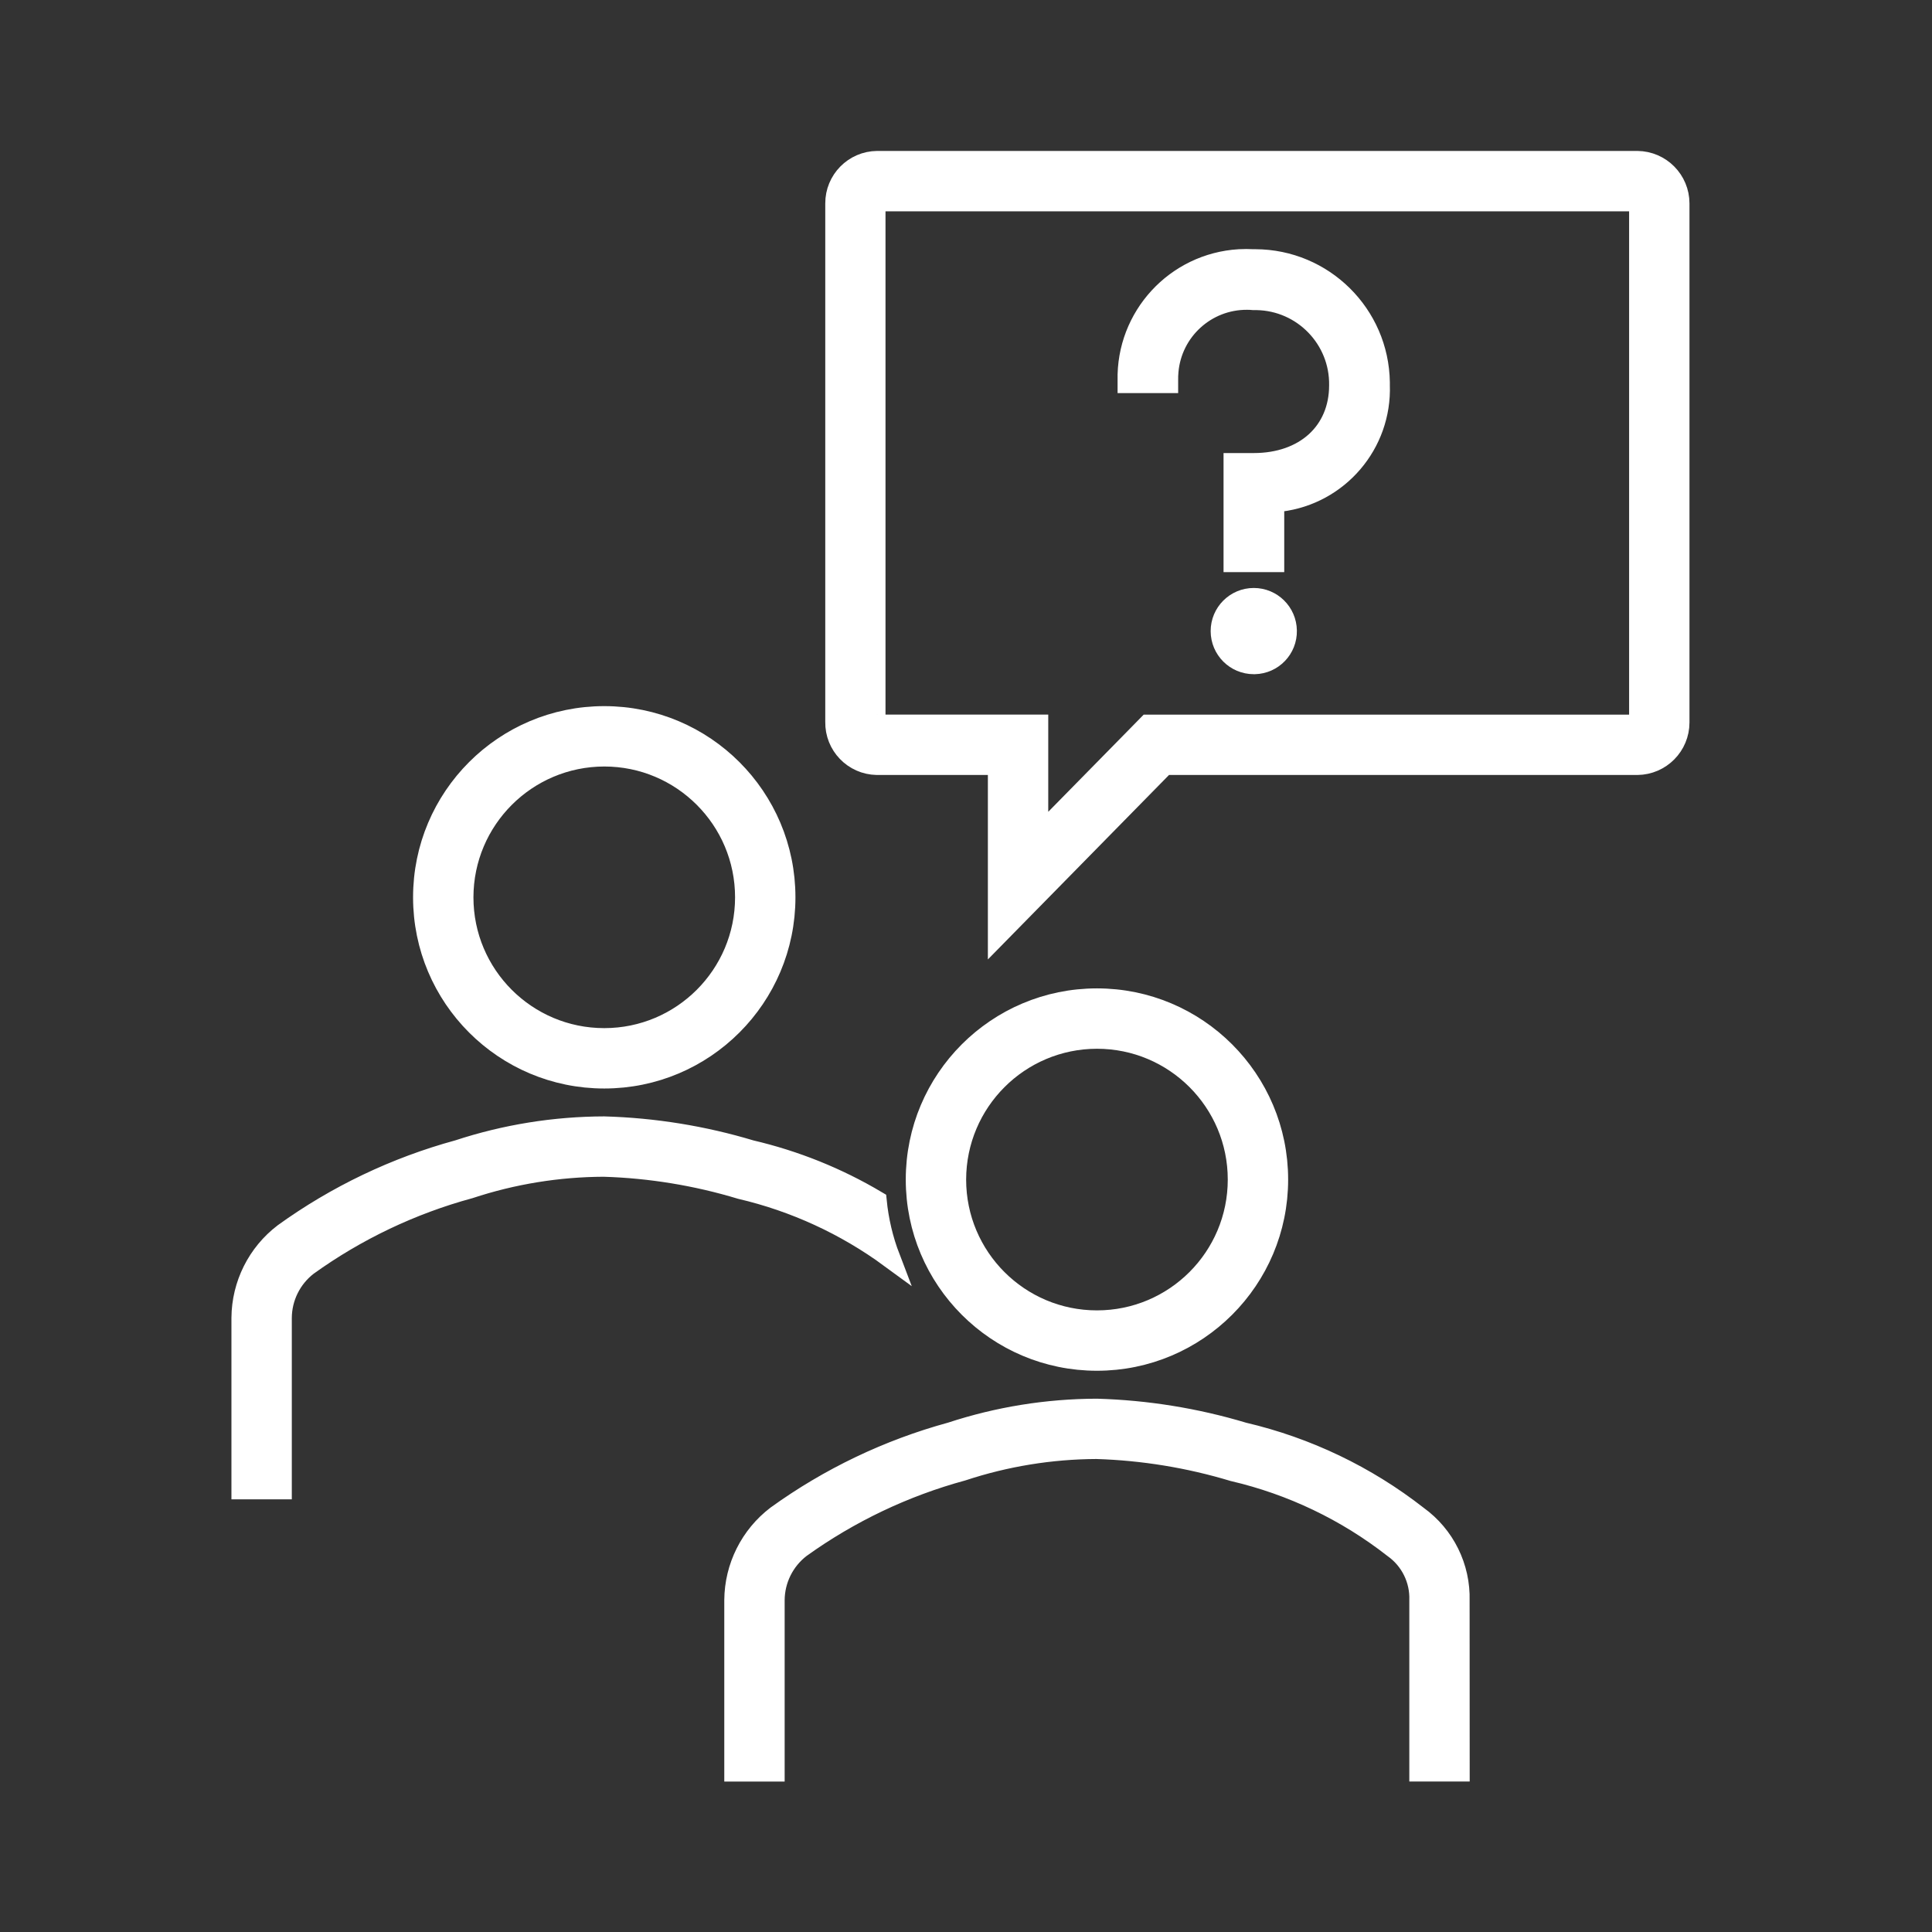
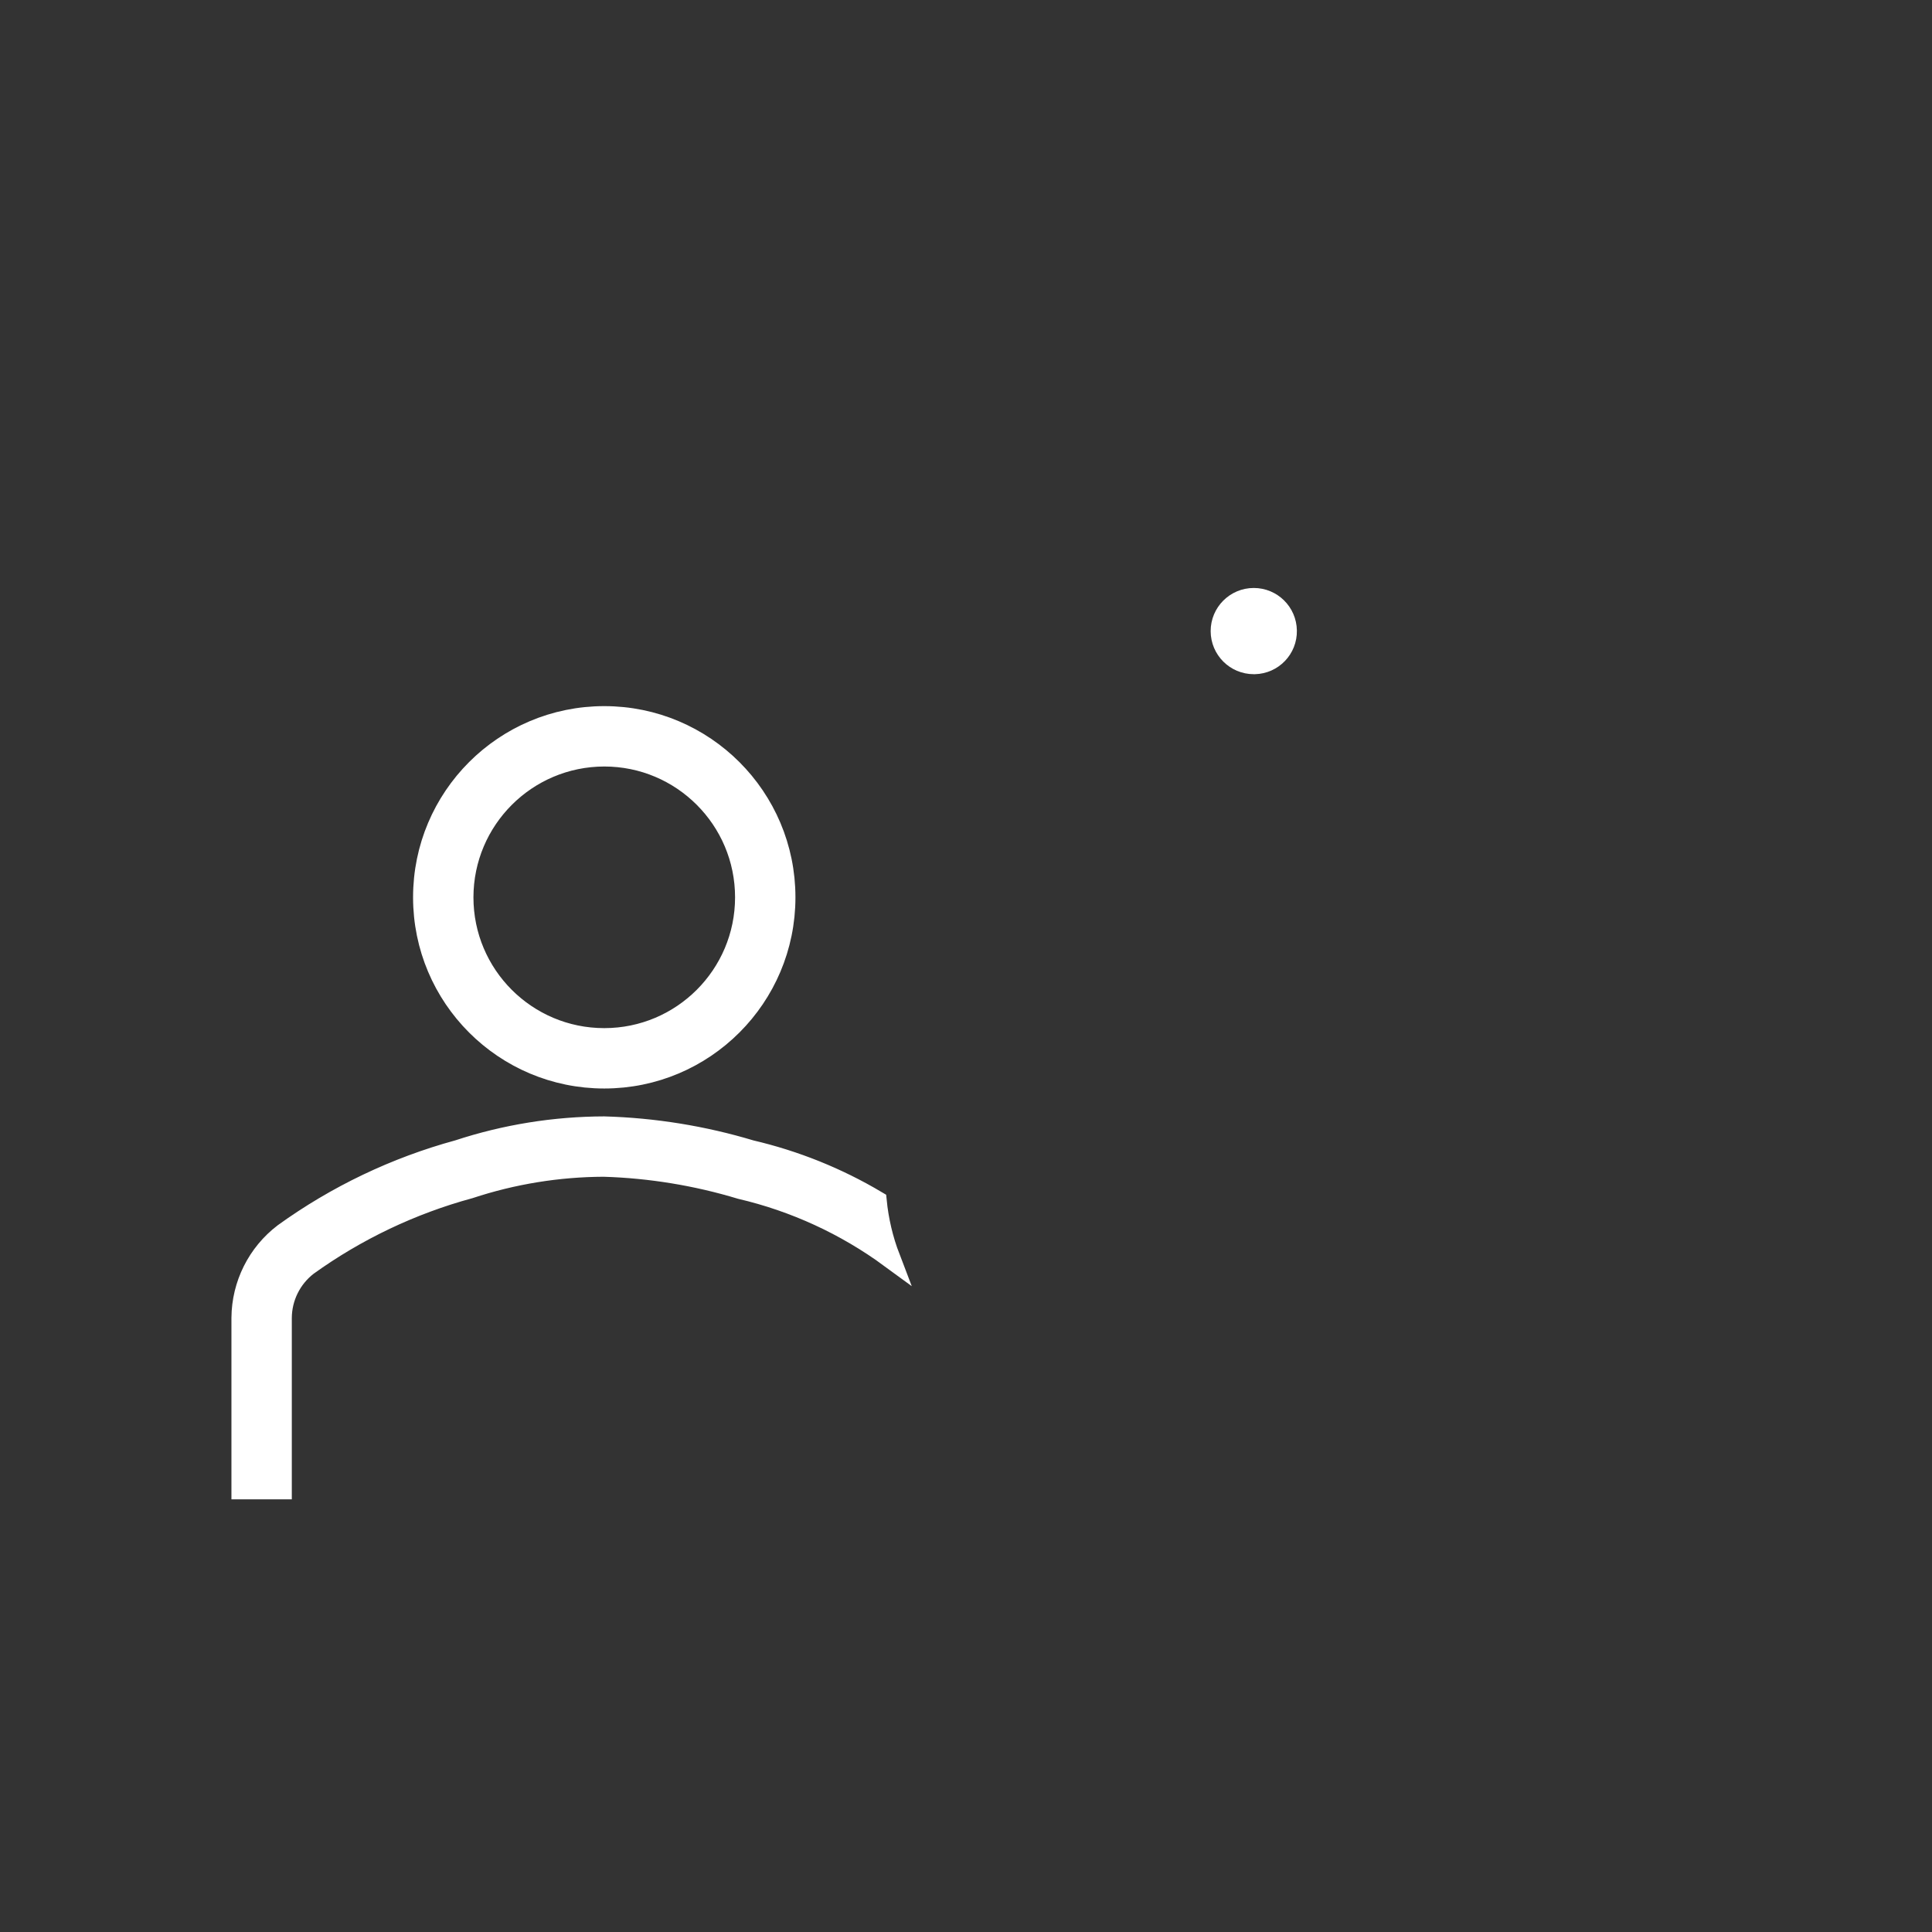
<svg xmlns="http://www.w3.org/2000/svg" viewBox="0 0 96 96" id="Icons_Questions_LTR_M" overflow="hidden">
  <rect x="0" y="0" width="96" height="96" fill="#333333" stroke="none" />
  <style>svg {color: #FFFFFF;}</style>
-   <path d="M54.507 51.612C58.373 51.612 61.507 54.746 61.507 58.612 61.507 62.478 58.373 65.612 54.507 65.612 50.641 65.612 47.507 62.478 47.507 58.612 47.513 54.748 50.643 51.617 54.507 51.612M54.507 49.612C49.536 49.612 45.507 53.641 45.507 58.612 45.507 63.583 49.536 67.612 54.507 67.612 59.478 67.612 63.507 63.583 63.507 58.612 63.507 53.641 59.478 49.612 54.507 49.612Z" stroke="currentColor" fill="currentColor" />
-   <path d="M72.528 88.022 70.528 88.022 70.528 79.51C70.562 78.487 70.081 77.514 69.247 76.92 66.901 75.084 64.182 73.782 61.28 73.107 59.072 72.441 56.785 72.067 54.48 71.997 52.218 72.007 49.973 72.373 47.825 73.082 44.934 73.869 42.208 75.168 39.775 76.917 38.968 77.539 38.493 78.498 38.489 79.517L38.489 88.025 36.489 88.025 36.489 79.51C36.501 77.86 37.276 76.309 38.589 75.31 41.205 73.423 44.139 72.021 47.25 71.17 49.59 70.401 52.037 70.006 54.5 70 56.971 70.071 59.422 70.466 61.789 71.177 64.939 71.914 67.891 73.327 70.439 75.32 71.791 76.293 72.572 77.873 72.524 79.538Z" stroke="currentColor" fill="currentColor" />
  <path d="M30.025 37.587C33.891 37.587 37.025 40.721 37.025 44.587 37.025 48.453 33.891 51.587 30.025 51.587 26.159 51.587 23.025 48.453 23.025 44.587 23.03 40.723 26.161 37.593 30.025 37.587M30.025 35.587C25.054 35.587 21.025 39.616 21.025 44.587 21.025 49.558 25.054 53.587 30.025 53.587 34.996 53.587 39.025 49.558 39.025 44.587 39.025 39.616 34.996 35.587 30.025 35.587Z" stroke="currentColor" fill="currentColor" />
  <path d="M43.56 59.667C41.618 58.513 39.511 57.665 37.311 57.151 34.944 56.439 32.493 56.043 30.022 55.973 27.556 55.979 25.107 56.374 22.764 57.144 19.651 57.994 16.717 59.396 14.1 61.283 12.787 62.282 12.012 63.833 12 65.483L12 74 14 74 14 65.49C14.004 64.471 14.479 63.512 15.286 62.89 17.718 61.141 20.445 59.842 23.336 59.056 25.486 58.346 27.735 57.981 30 57.972 32.306 58.042 34.592 58.416 36.8 59.083 39.481 59.71 42.008 60.872 44.229 62.5 43.88 61.59 43.656 60.637 43.56 59.667Z" stroke="currentColor" fill="currentColor" />
-   <path d="M81.343 10C81.403 10.002 81.45 10.051 81.449 10.111L81.449 35.9C81.45 35.954 81.412 36.001 81.359 36.01L57.039 36.01 56.451 36.61 51.587 41.56 51.587 36.008 43.6 36.008C43.553 36.008 43.5 35.953 43.5 35.868L43.5 10.1C43.499 10.052 43.533 10.01 43.58 10L81.343 10M81.359 8 43.587 8C42.431 8.011 41.501 8.955 41.507 10.111L41.507 35.868C41.485 37.028 42.407 37.986 43.566 38.008L49.587 38.008 49.587 46.451 57.878 38.008 81.359 38.008C82.516 37.997 83.449 37.056 83.449 35.898L83.449 10.111C83.449 8.953 82.517 8.012 81.359 8Z" stroke="currentColor" fill="currentColor" />
-   <path d="M62.377 12.883 62.277 12.883C62.044 12.87 61.81 12.87 61.577 12.883 58.408 13.073 55.957 15.737 56.032 18.911L56.032 19.033 58.042 19.033 58.042 18.906C58.039 18.755 58.044 18.604 58.058 18.453 58.235 16.433 59.931 14.886 61.958 14.894 62.067 14.893 62.176 14.898 62.284 14.909L62.443 14.909C64.744 14.949 66.579 16.845 66.543 19.146 66.543 21.458 64.836 23.012 62.297 23.012L61.297 23.012 61.297 27.93 63.313 27.93 63.313 24.964 63.621 24.926C66.519 24.569 68.664 22.056 68.561 19.138L68.561 19C68.513 15.616 65.762 12.894 62.377 12.883Z" stroke="currentColor" fill="currentColor" />
  <path d="M62.3 33C61.393 33.001 60.658 32.266 60.657 31.359 60.657 30.452 61.392 29.716 62.298 29.716 63.197 29.715 63.928 30.437 63.941 31.335 63.959 32.236 63.244 32.981 62.343 33 62.341 33 62.339 33 62.337 33Z" stroke="currentColor" fill="currentColor" />
</svg>